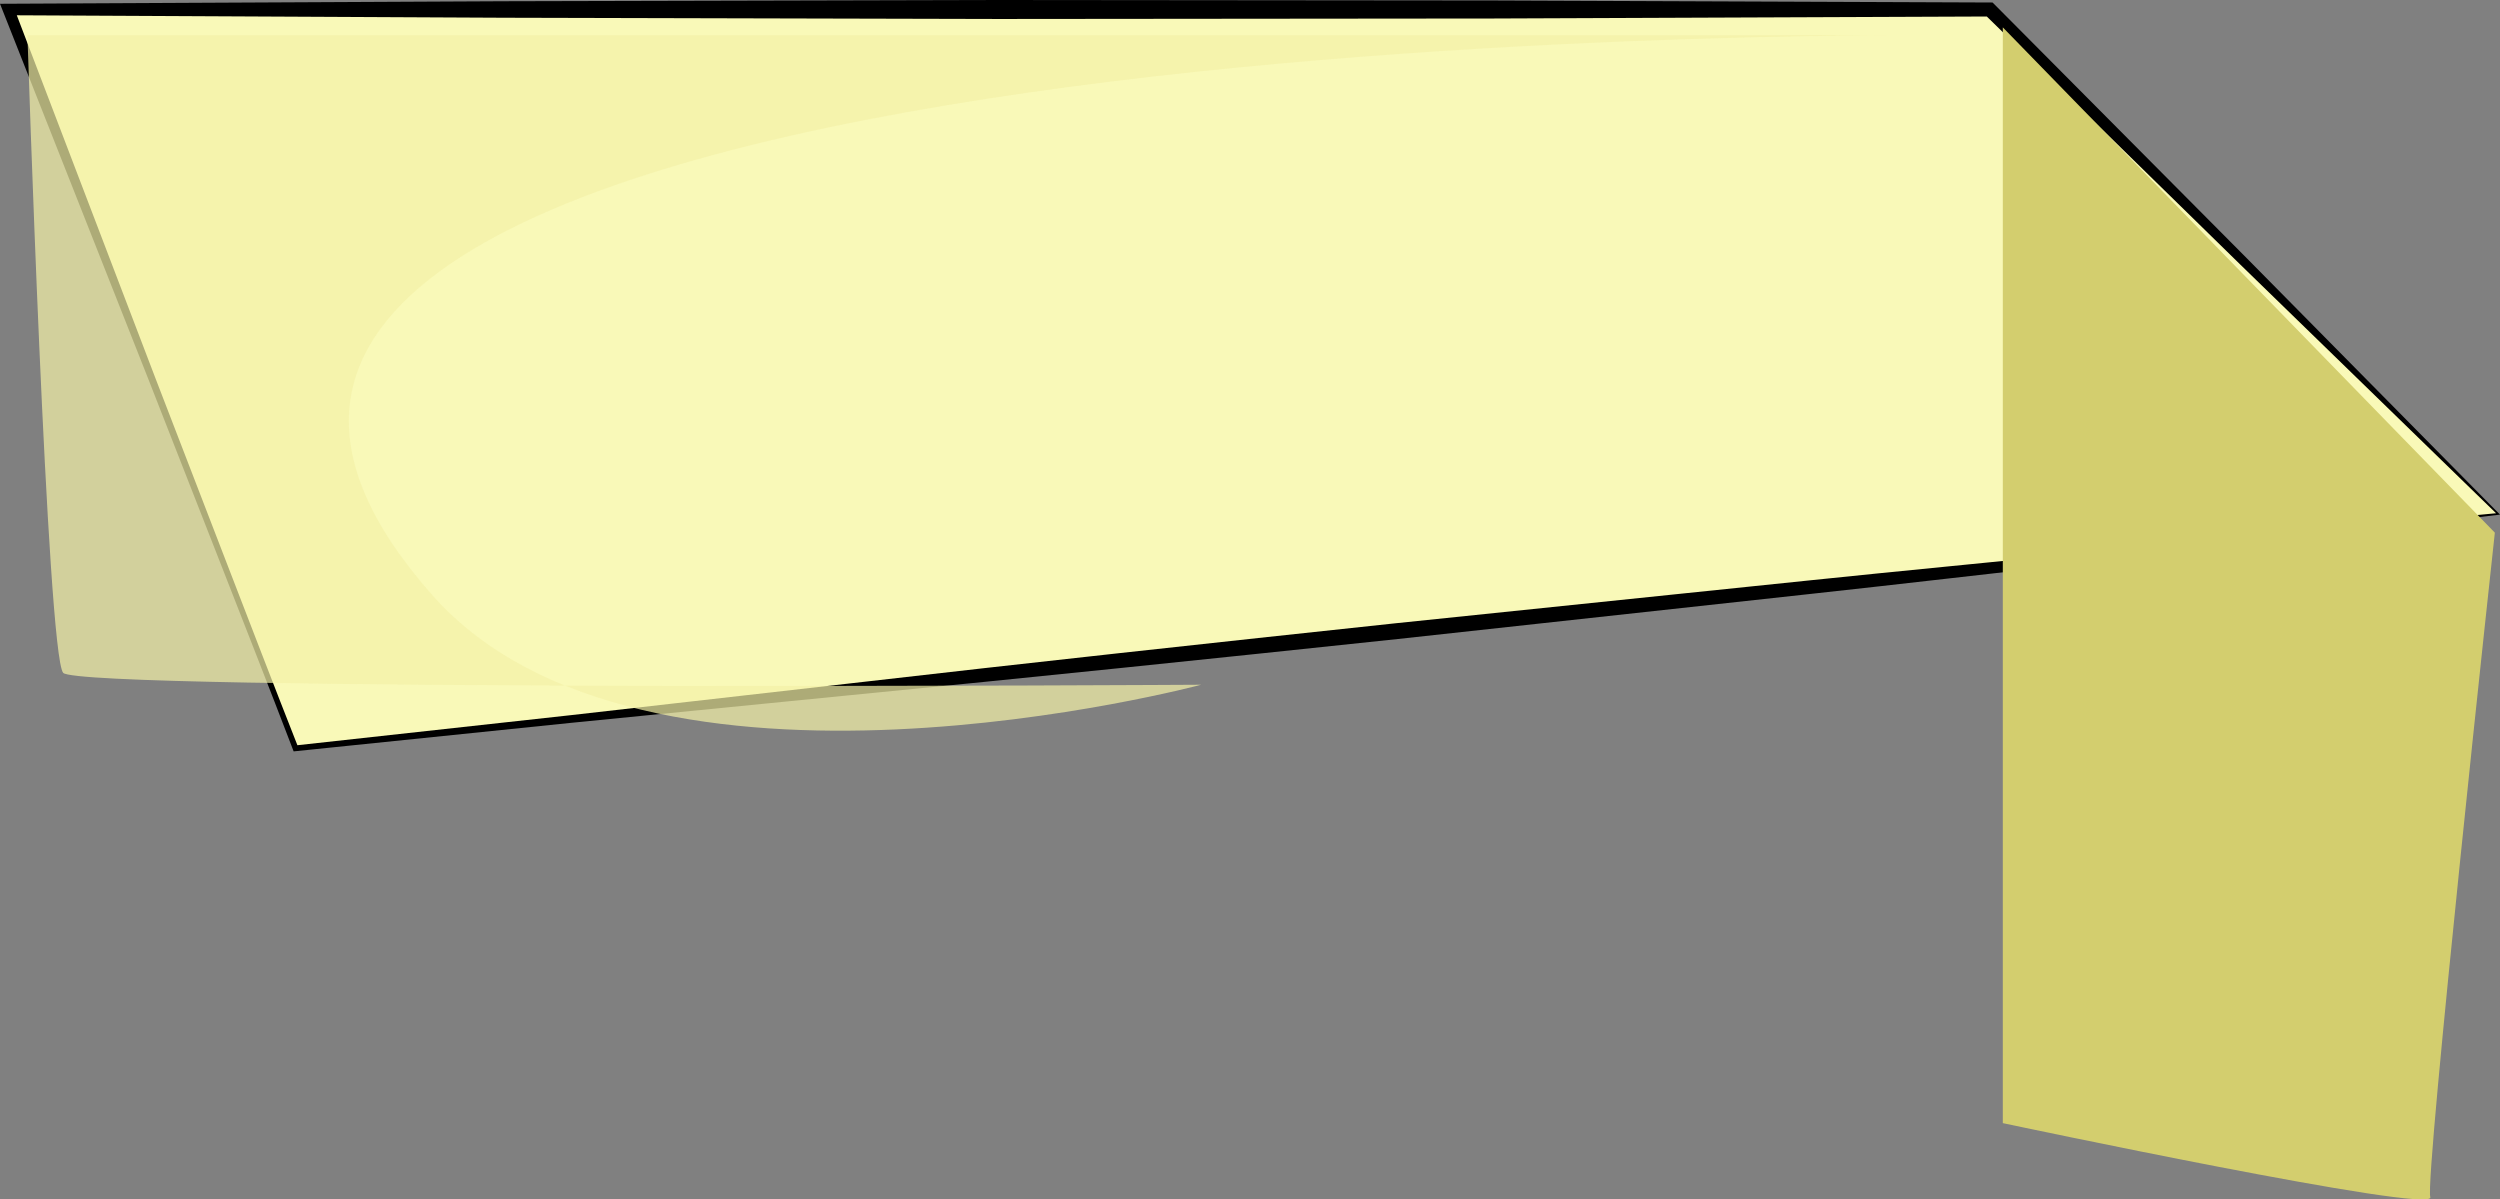
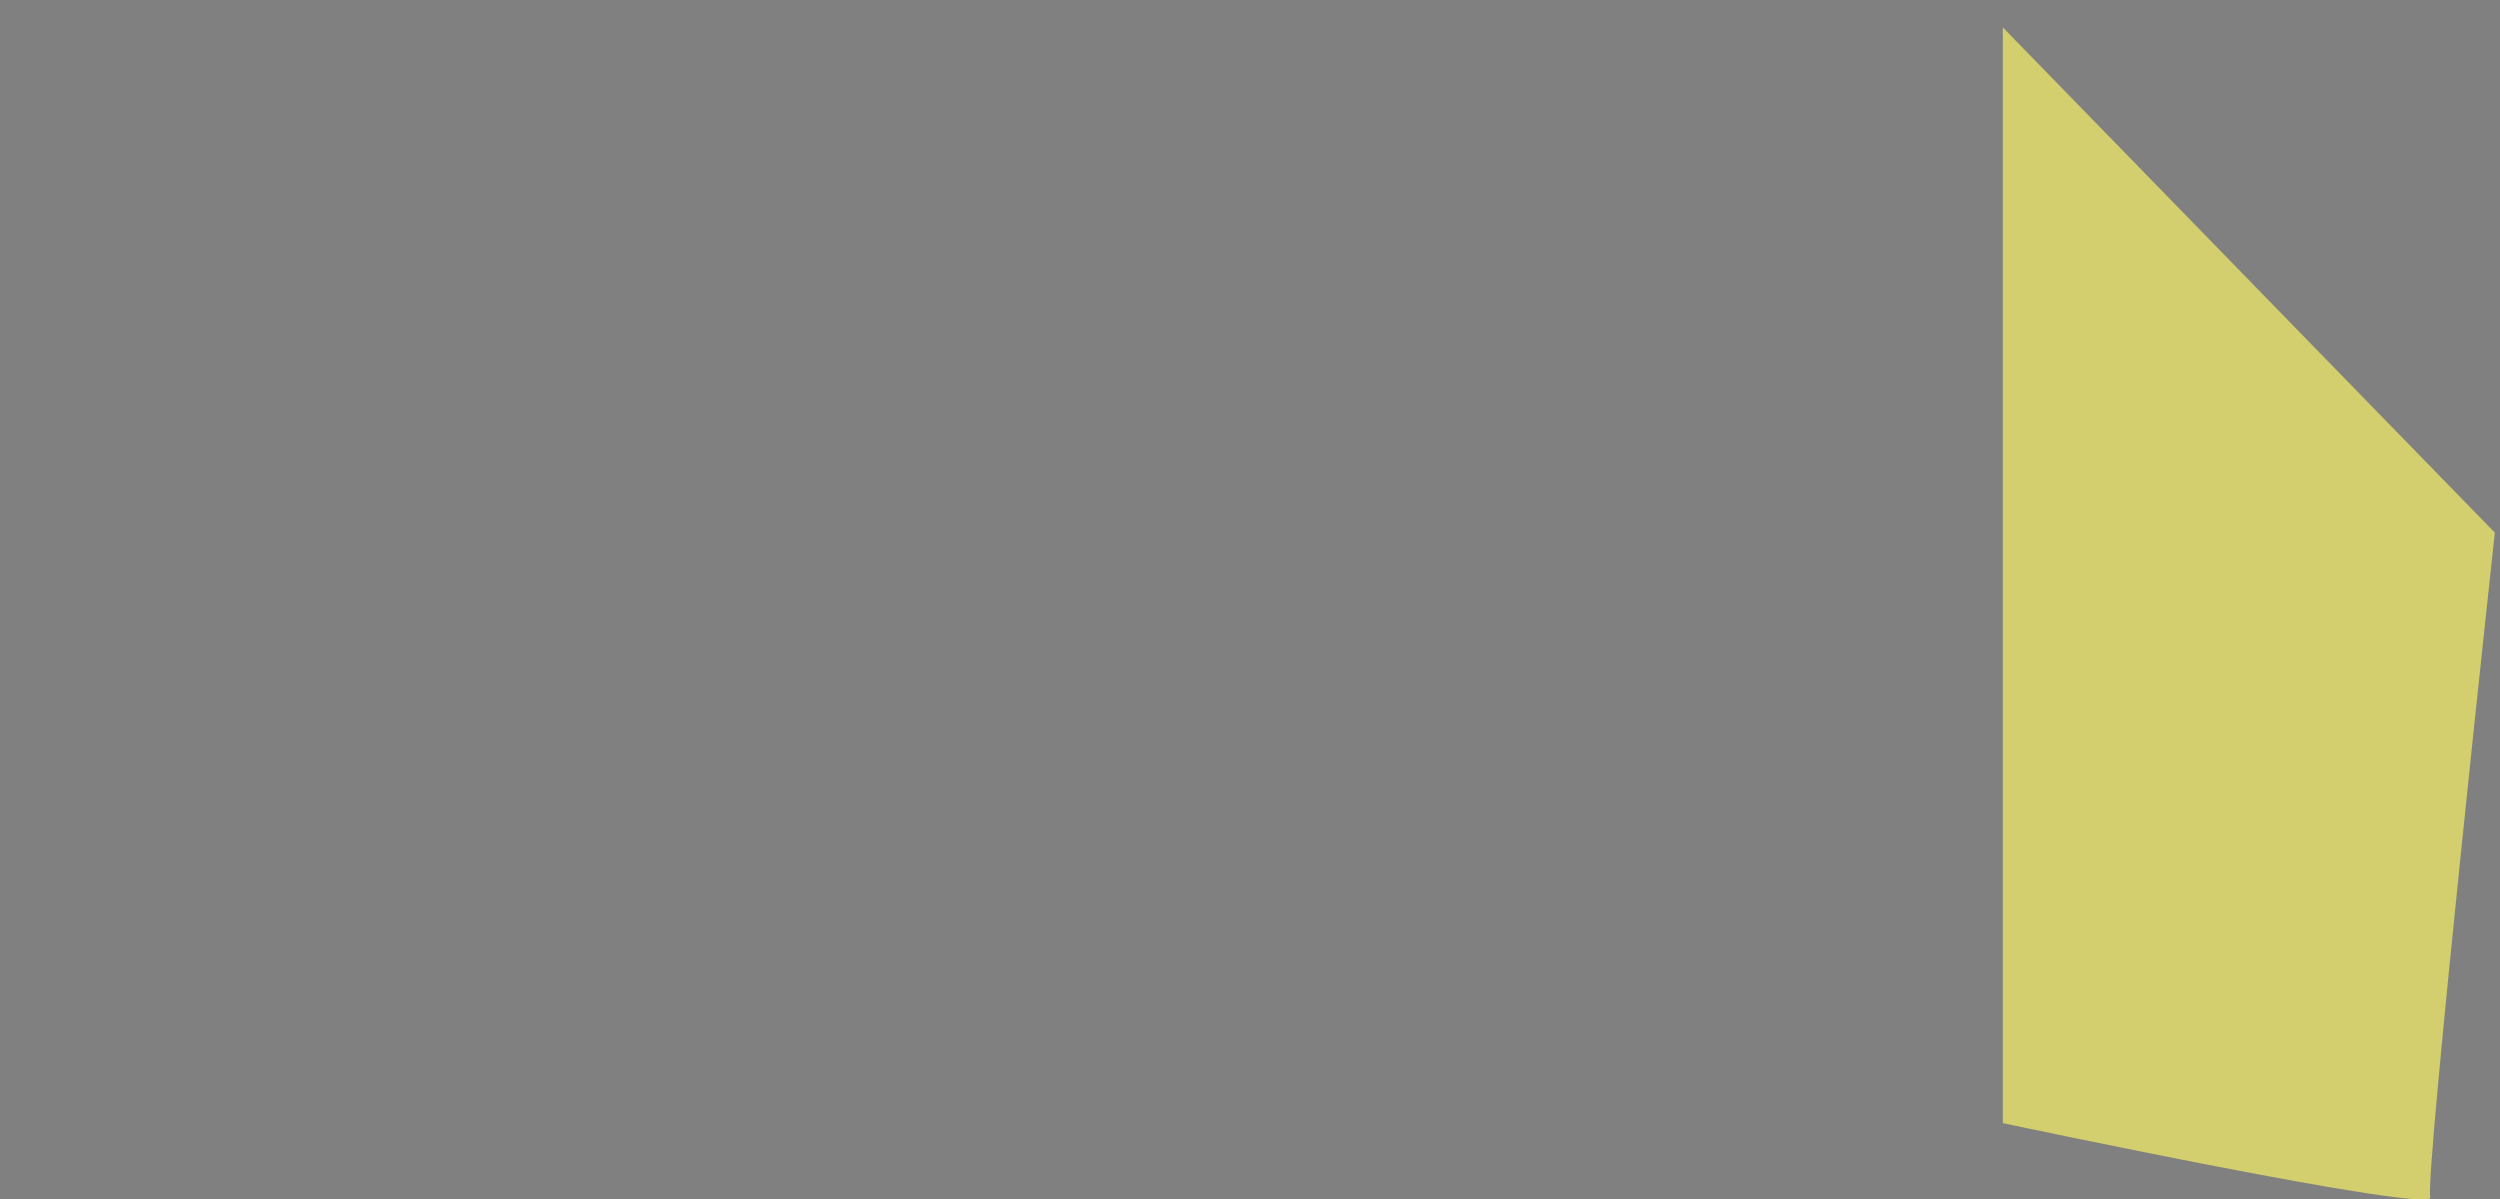
<svg xmlns="http://www.w3.org/2000/svg" version="1.1" id="Layer_1" x="0px" y="0px" width="419.59px" height="201.311px" viewBox="0 0 419.59 201.311" enable-background="new 0 0 419.59 201.311" xml:space="preserve">
  <rect x="0" y="0" width="419.59" height="201.311" fill="#808080" stroke="none" />
  <g>
-     <polygon fill="#F9F9B8" points="419.268,86.259 49.602,125.593 1.416,1.593 333.935,1.593  " />
-     <path d="M419.59,86.372l-46.458,5.485l-46.174,5.241c-15.389,1.771-30.79,3.423-46.188,5.109l-46.194,5.045   c-30.807,3.269-61.62,6.471-92.454,9.482l-46.244,4.582l-46.226,4.755l-0.369,0.038l-0.132-0.343   c-3.962-10.354-8.027-20.668-12.06-30.994l-12.127-30.97L0.517,1.942L0,0.635l1.416-0.007l83.13-0.419L167.676,0l83.129,0.081   l83.13,0.337l0.491,0.002l0.337,0.339l42.374,42.627L419.59,86.372z M418.93,86.141l-42.864-41.675L333.107,2.427l0.827,0.341   l-83.13,0.337l-83.129,0.081l-83.13-0.209L1.416,2.558l0.899-1.314l23.737,62.139l11.966,31.03   c3.999,10.341,7.964,20.693,12.032,31.006l-0.5-0.305l46.191-5.078l46.172-5.252c30.777-3.544,61.574-6.897,92.379-10.185   l46.223-4.788c15.407-1.592,30.812-3.217,46.229-4.725l46.242-4.592L418.93,86.141z" />
-   </g>
+     </g>
  <path fill="#D3CE6E" d="M336.144,4.593v183.908c0,0,72.722,15.423,71.748,12.423c-0.976-3,10.832-111.526,10.832-111.526  L336.144,4.593z" />
-   <path opacity="0.71" fill="#F4F0A8" d="M4.602,5.924h319c0,0-337-3-251,94c35.46,39.995,129,15,129,15s-188.326,1.145-191-2  S4.602,5.924,4.602,5.924z" />
</svg>